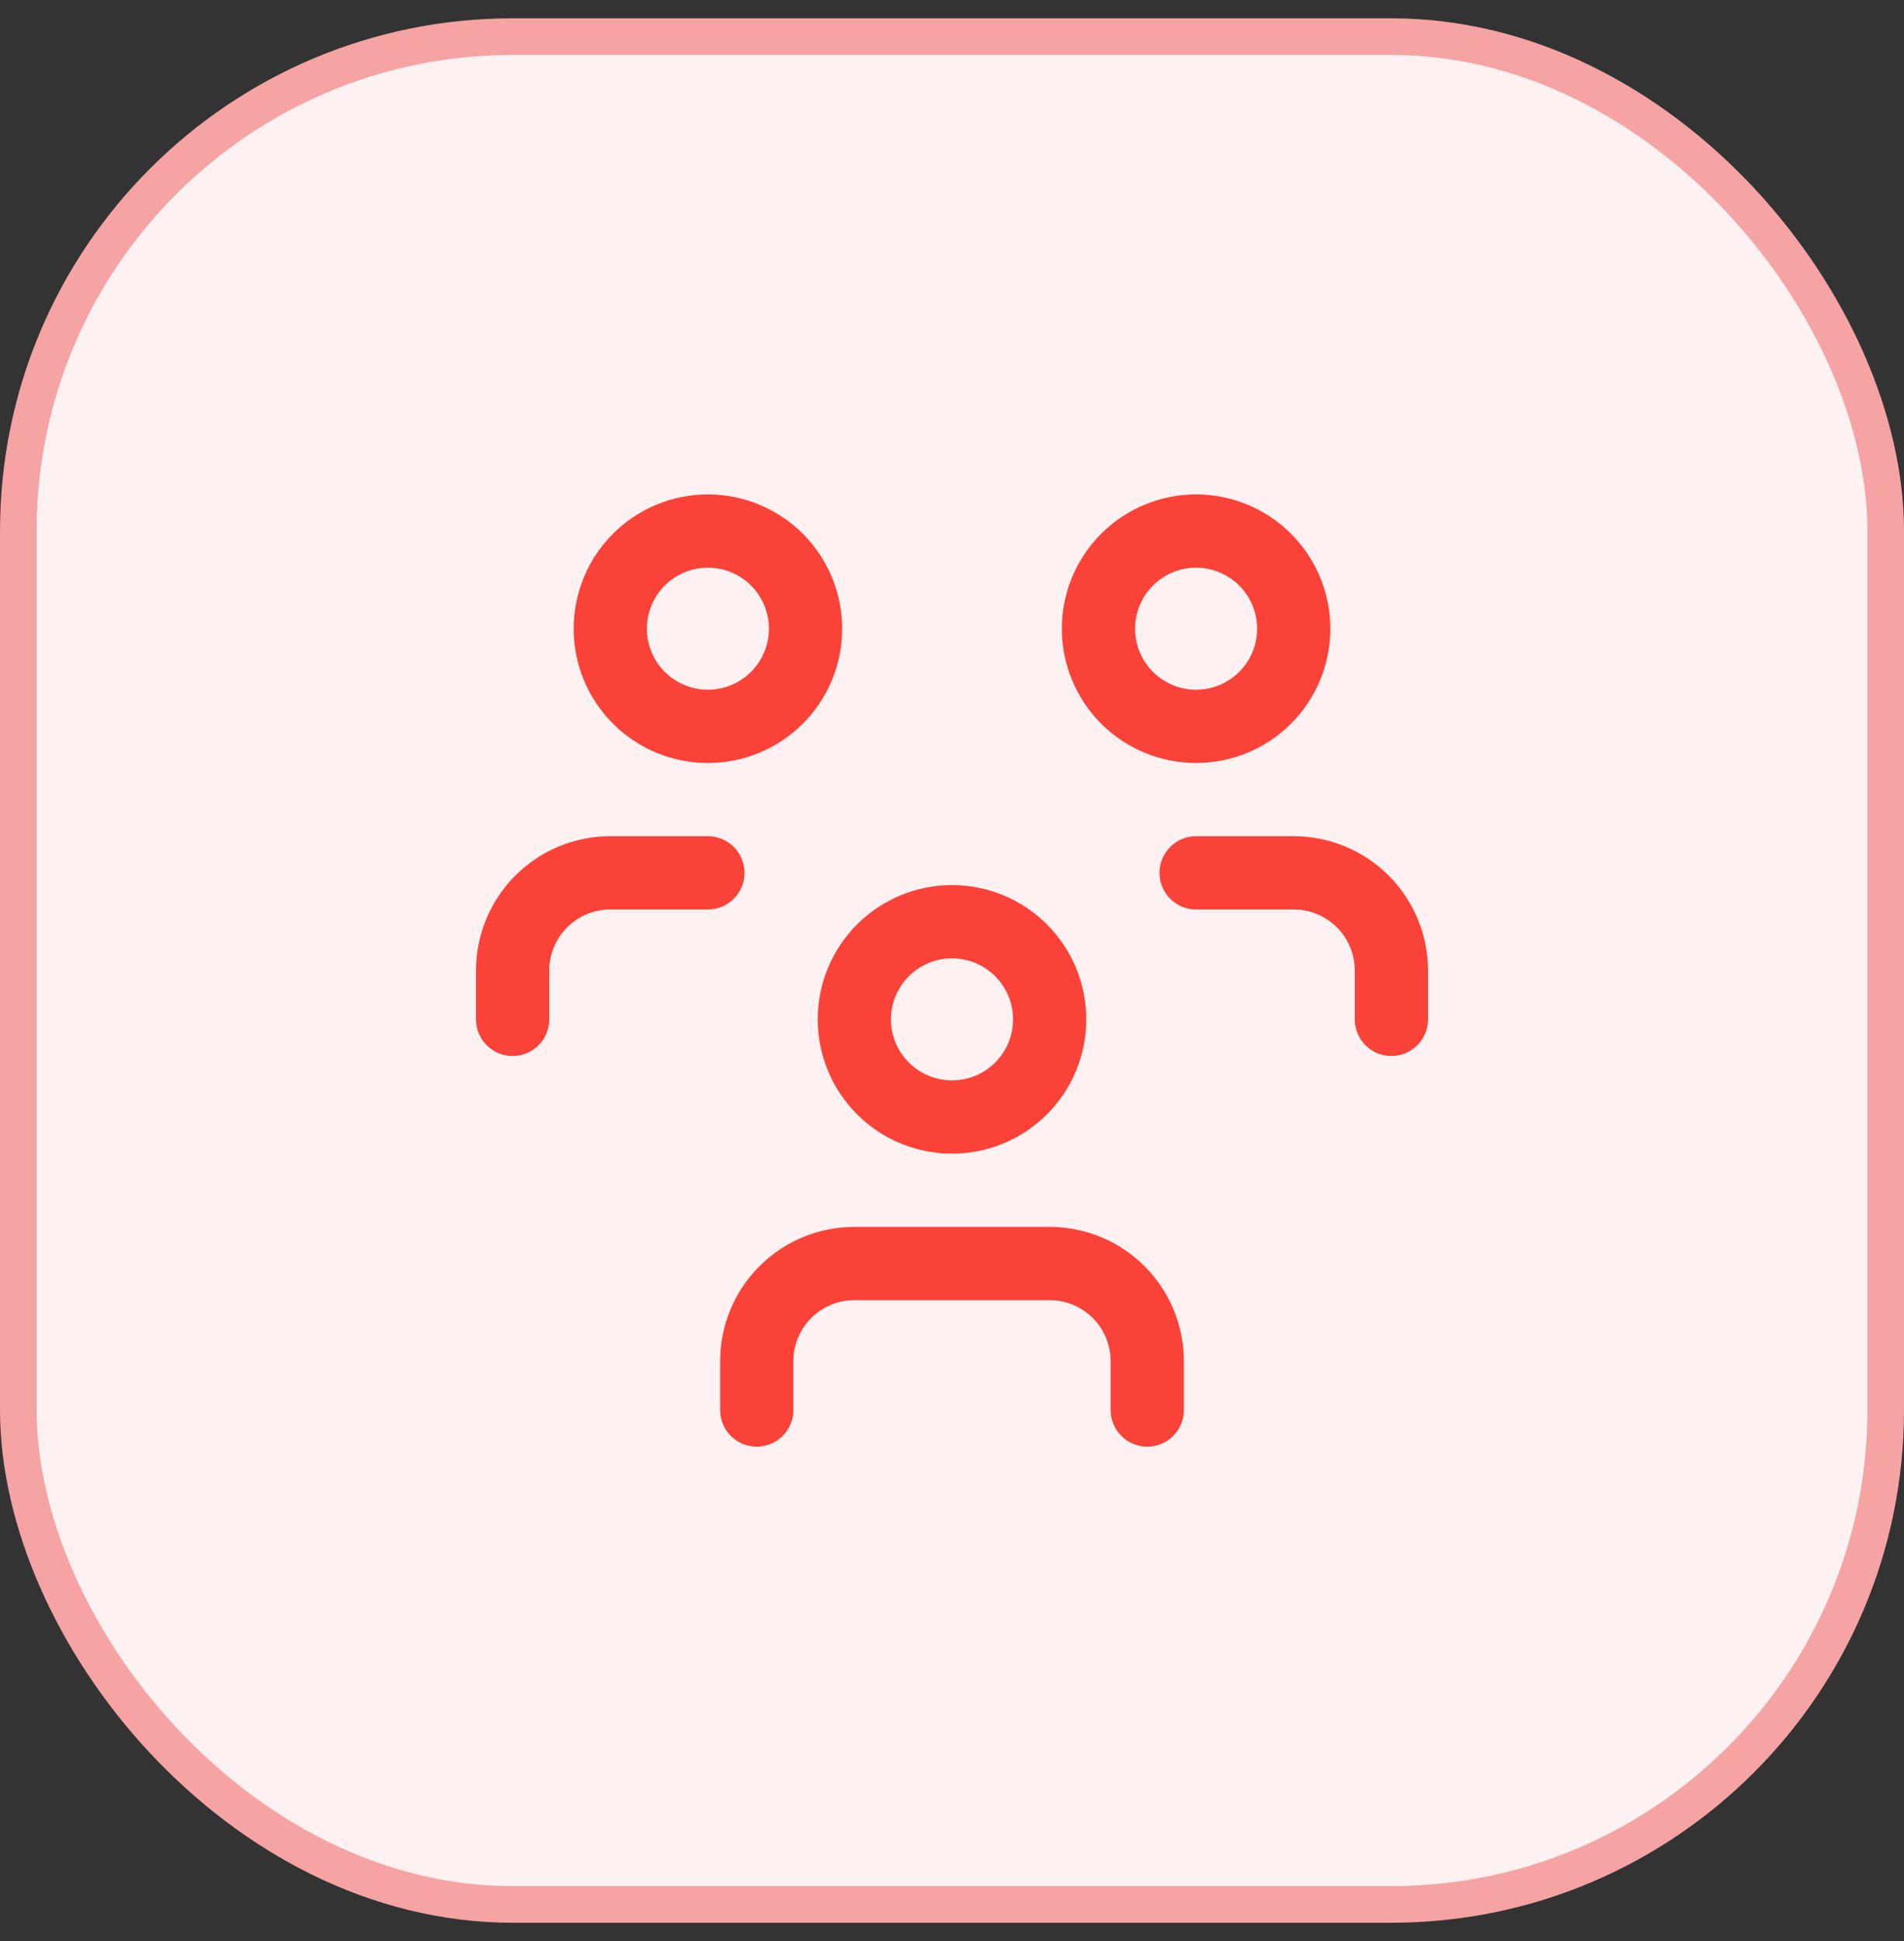
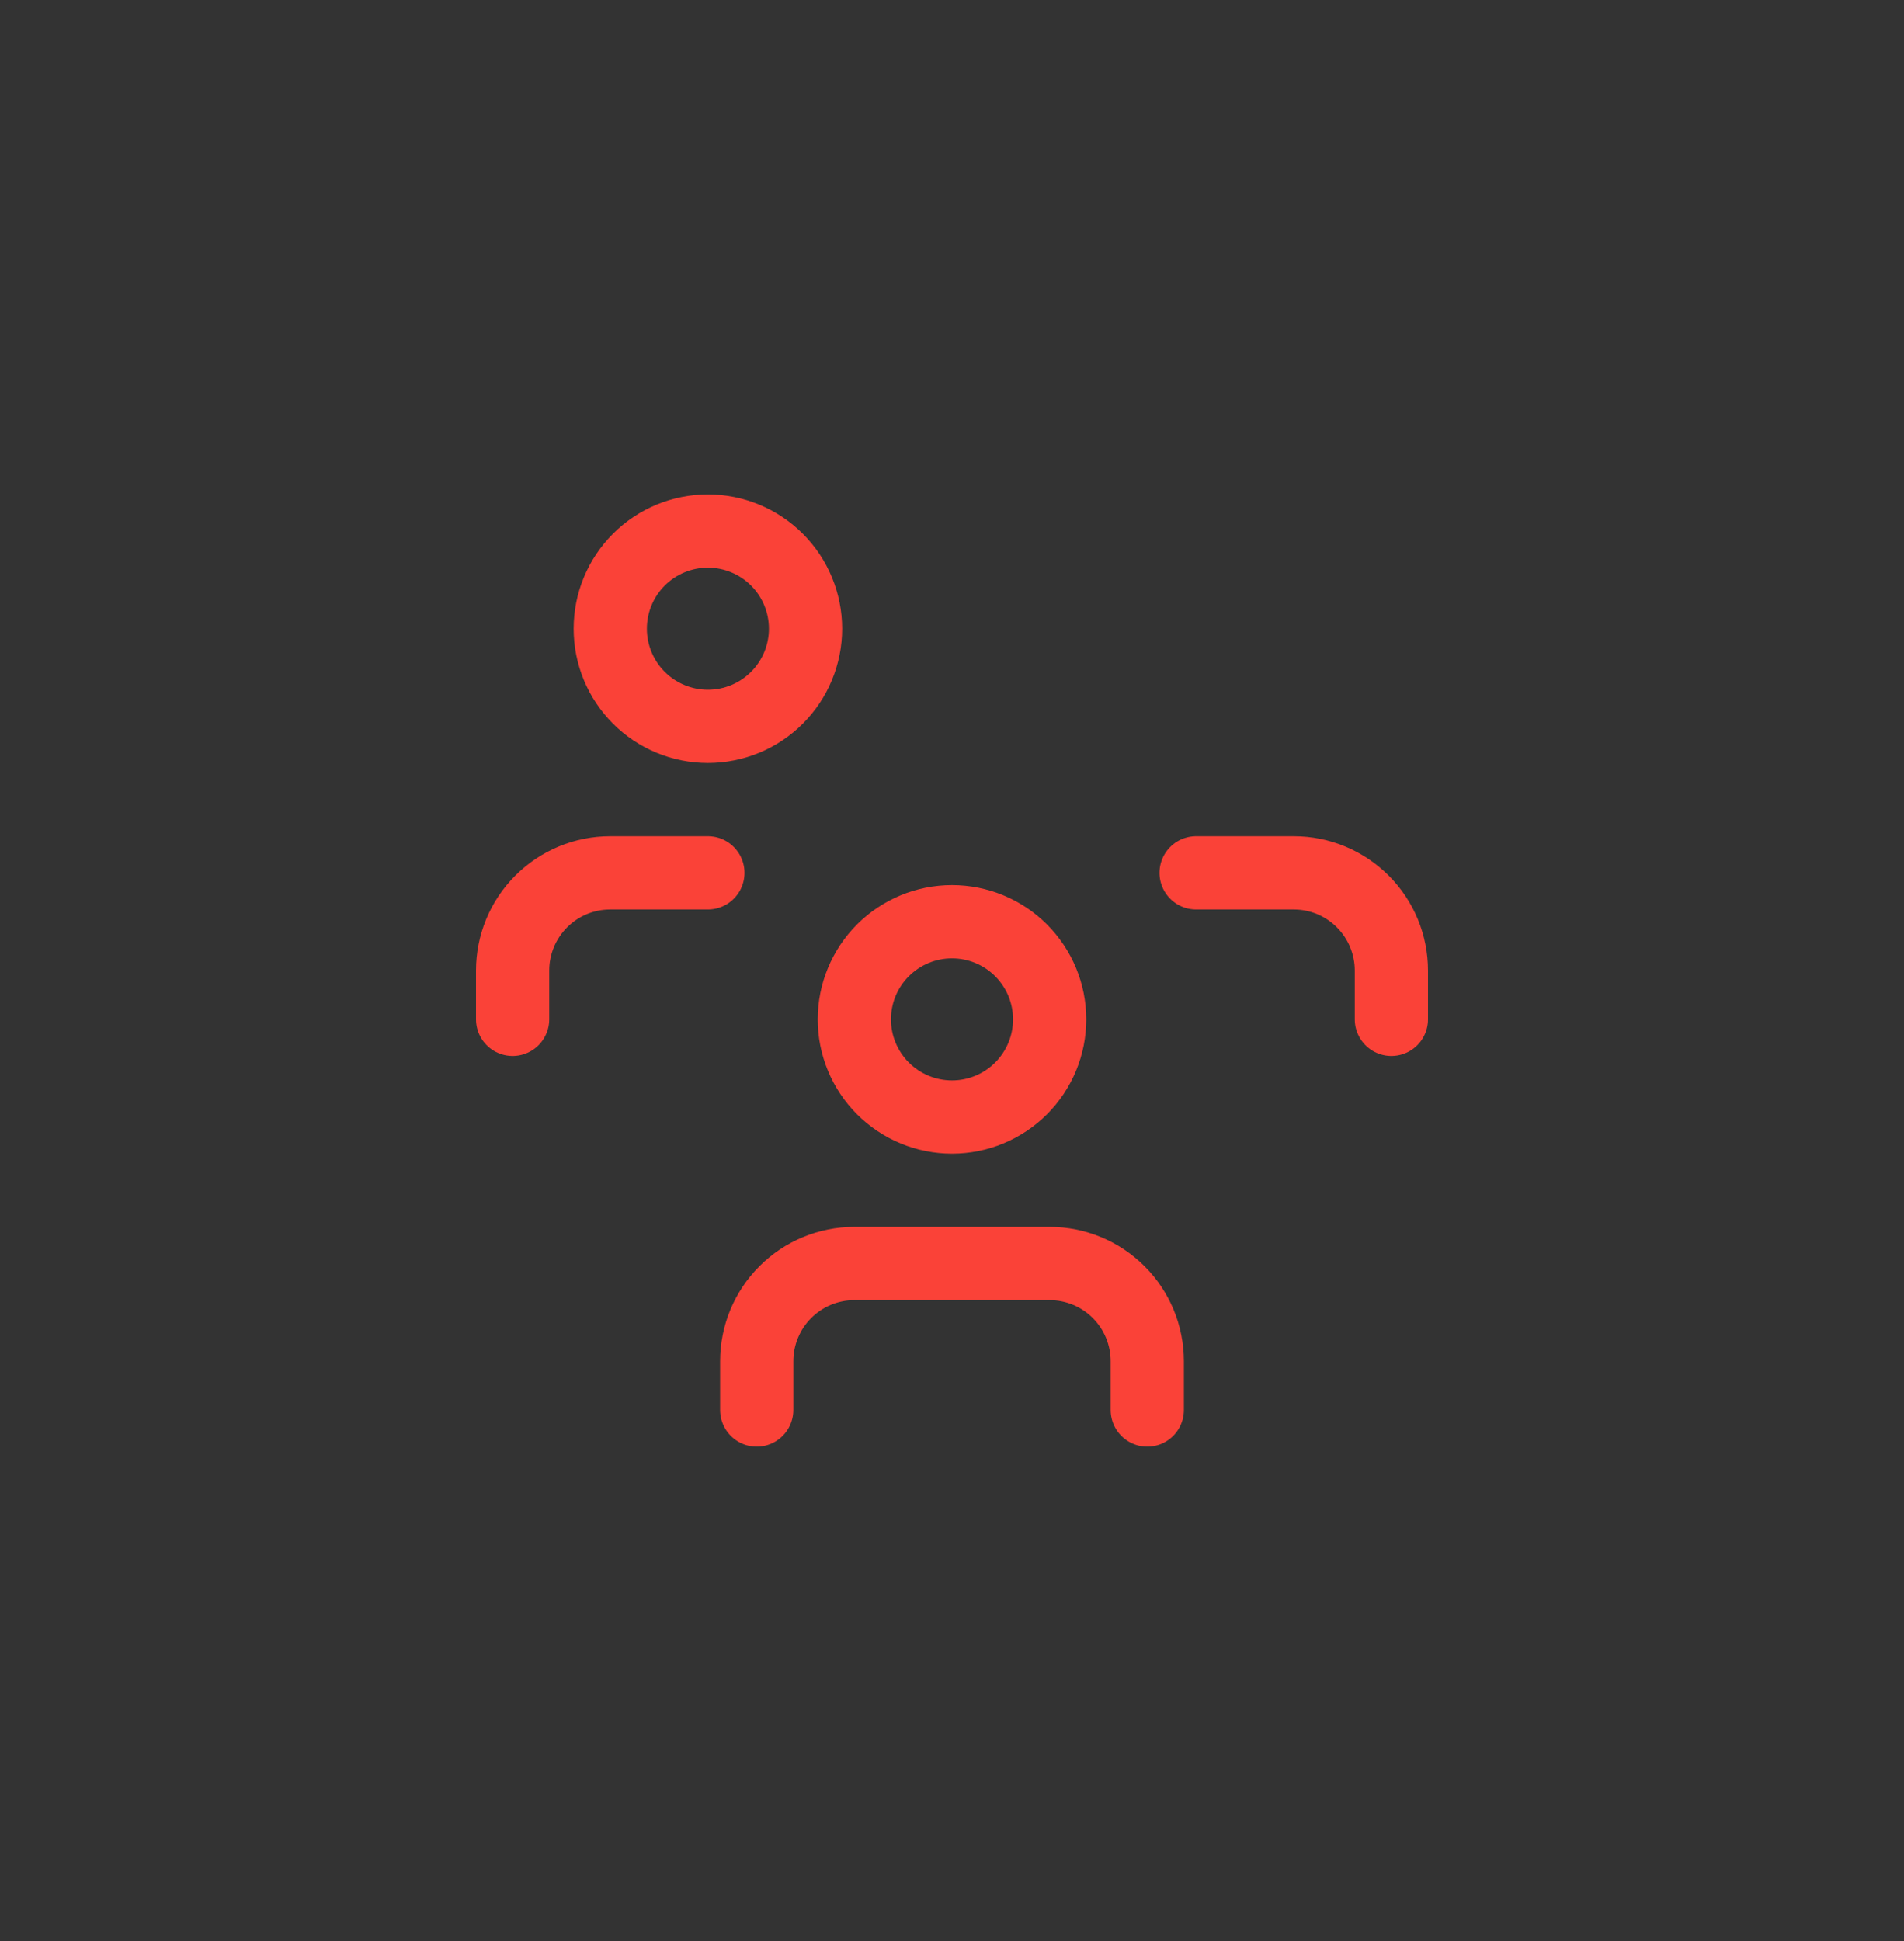
<svg xmlns="http://www.w3.org/2000/svg" width="52" height="53" viewBox="0 0 52 53" fill="none">
  <rect x="0" y="0" width="52" height="53" fill="#333333" stroke="none" />
-   <rect x="0.5" y="1" width="51" height="51" rx="13.5" fill="#FEF1F1" />
-   <rect x="0.5" y="1" width="51" height="51" rx="13.5" stroke="#F5A3A3" />
  <path d="M23.333 27.834C23.333 28.541 23.614 29.219 24.114 29.719C24.614 30.219 25.293 30.5 26 30.5C26.707 30.5 27.386 30.219 27.886 29.719C28.386 29.219 28.667 28.541 28.667 27.834C28.667 27.126 28.386 26.448 27.886 25.948C27.386 25.448 26.707 25.167 26 25.167C25.293 25.167 24.614 25.448 24.114 25.948C23.614 26.448 23.333 27.126 23.333 27.834Z" stroke="#FA4238" stroke-width="2" stroke-linecap="round" stroke-linejoin="round" />
  <path d="M20.667 38.5V37.167C20.667 36.459 20.948 35.781 21.448 35.281C21.948 34.781 22.626 34.5 23.333 34.5H28.667C29.374 34.5 30.052 34.781 30.552 35.281C31.052 35.781 31.333 36.459 31.333 37.167V38.5" stroke="#FA4238" stroke-width="2" stroke-linecap="round" stroke-linejoin="round" />
-   <path d="M30 17.167C30 17.874 30.281 18.552 30.781 19.052C31.281 19.552 31.959 19.833 32.667 19.833C33.374 19.833 34.052 19.552 34.552 19.052C35.052 18.552 35.333 17.874 35.333 17.167C35.333 16.459 35.052 15.781 34.552 15.281C34.052 14.781 33.374 14.5 32.667 14.5C31.959 14.5 31.281 14.781 30.781 15.281C30.281 15.781 30 16.459 30 17.167Z" stroke="#FA4238" stroke-width="2" stroke-linecap="round" stroke-linejoin="round" />
  <path d="M32.667 23.833H35.333C36.041 23.833 36.719 24.114 37.219 24.614C37.719 25.114 38 25.792 38 26.5V27.833" stroke="#FA4238" stroke-width="2" stroke-linecap="round" stroke-linejoin="round" />
  <path d="M16.667 17.167C16.667 17.874 16.948 18.552 17.448 19.052C17.948 19.552 18.626 19.833 19.333 19.833C20.041 19.833 20.719 19.552 21.219 19.052C21.719 18.552 22 17.874 22 17.167C22 16.459 21.719 15.781 21.219 15.281C20.719 14.781 20.041 14.5 19.333 14.5C18.626 14.5 17.948 14.781 17.448 15.281C16.948 15.781 16.667 16.459 16.667 17.167Z" stroke="#FA4238" stroke-width="2" stroke-linecap="round" stroke-linejoin="round" />
  <path d="M14 27.833V26.5C14 25.792 14.281 25.114 14.781 24.614C15.281 24.114 15.959 23.833 16.667 23.833H19.333" stroke="#FA4238" stroke-width="2" stroke-linecap="round" stroke-linejoin="round" />
</svg>